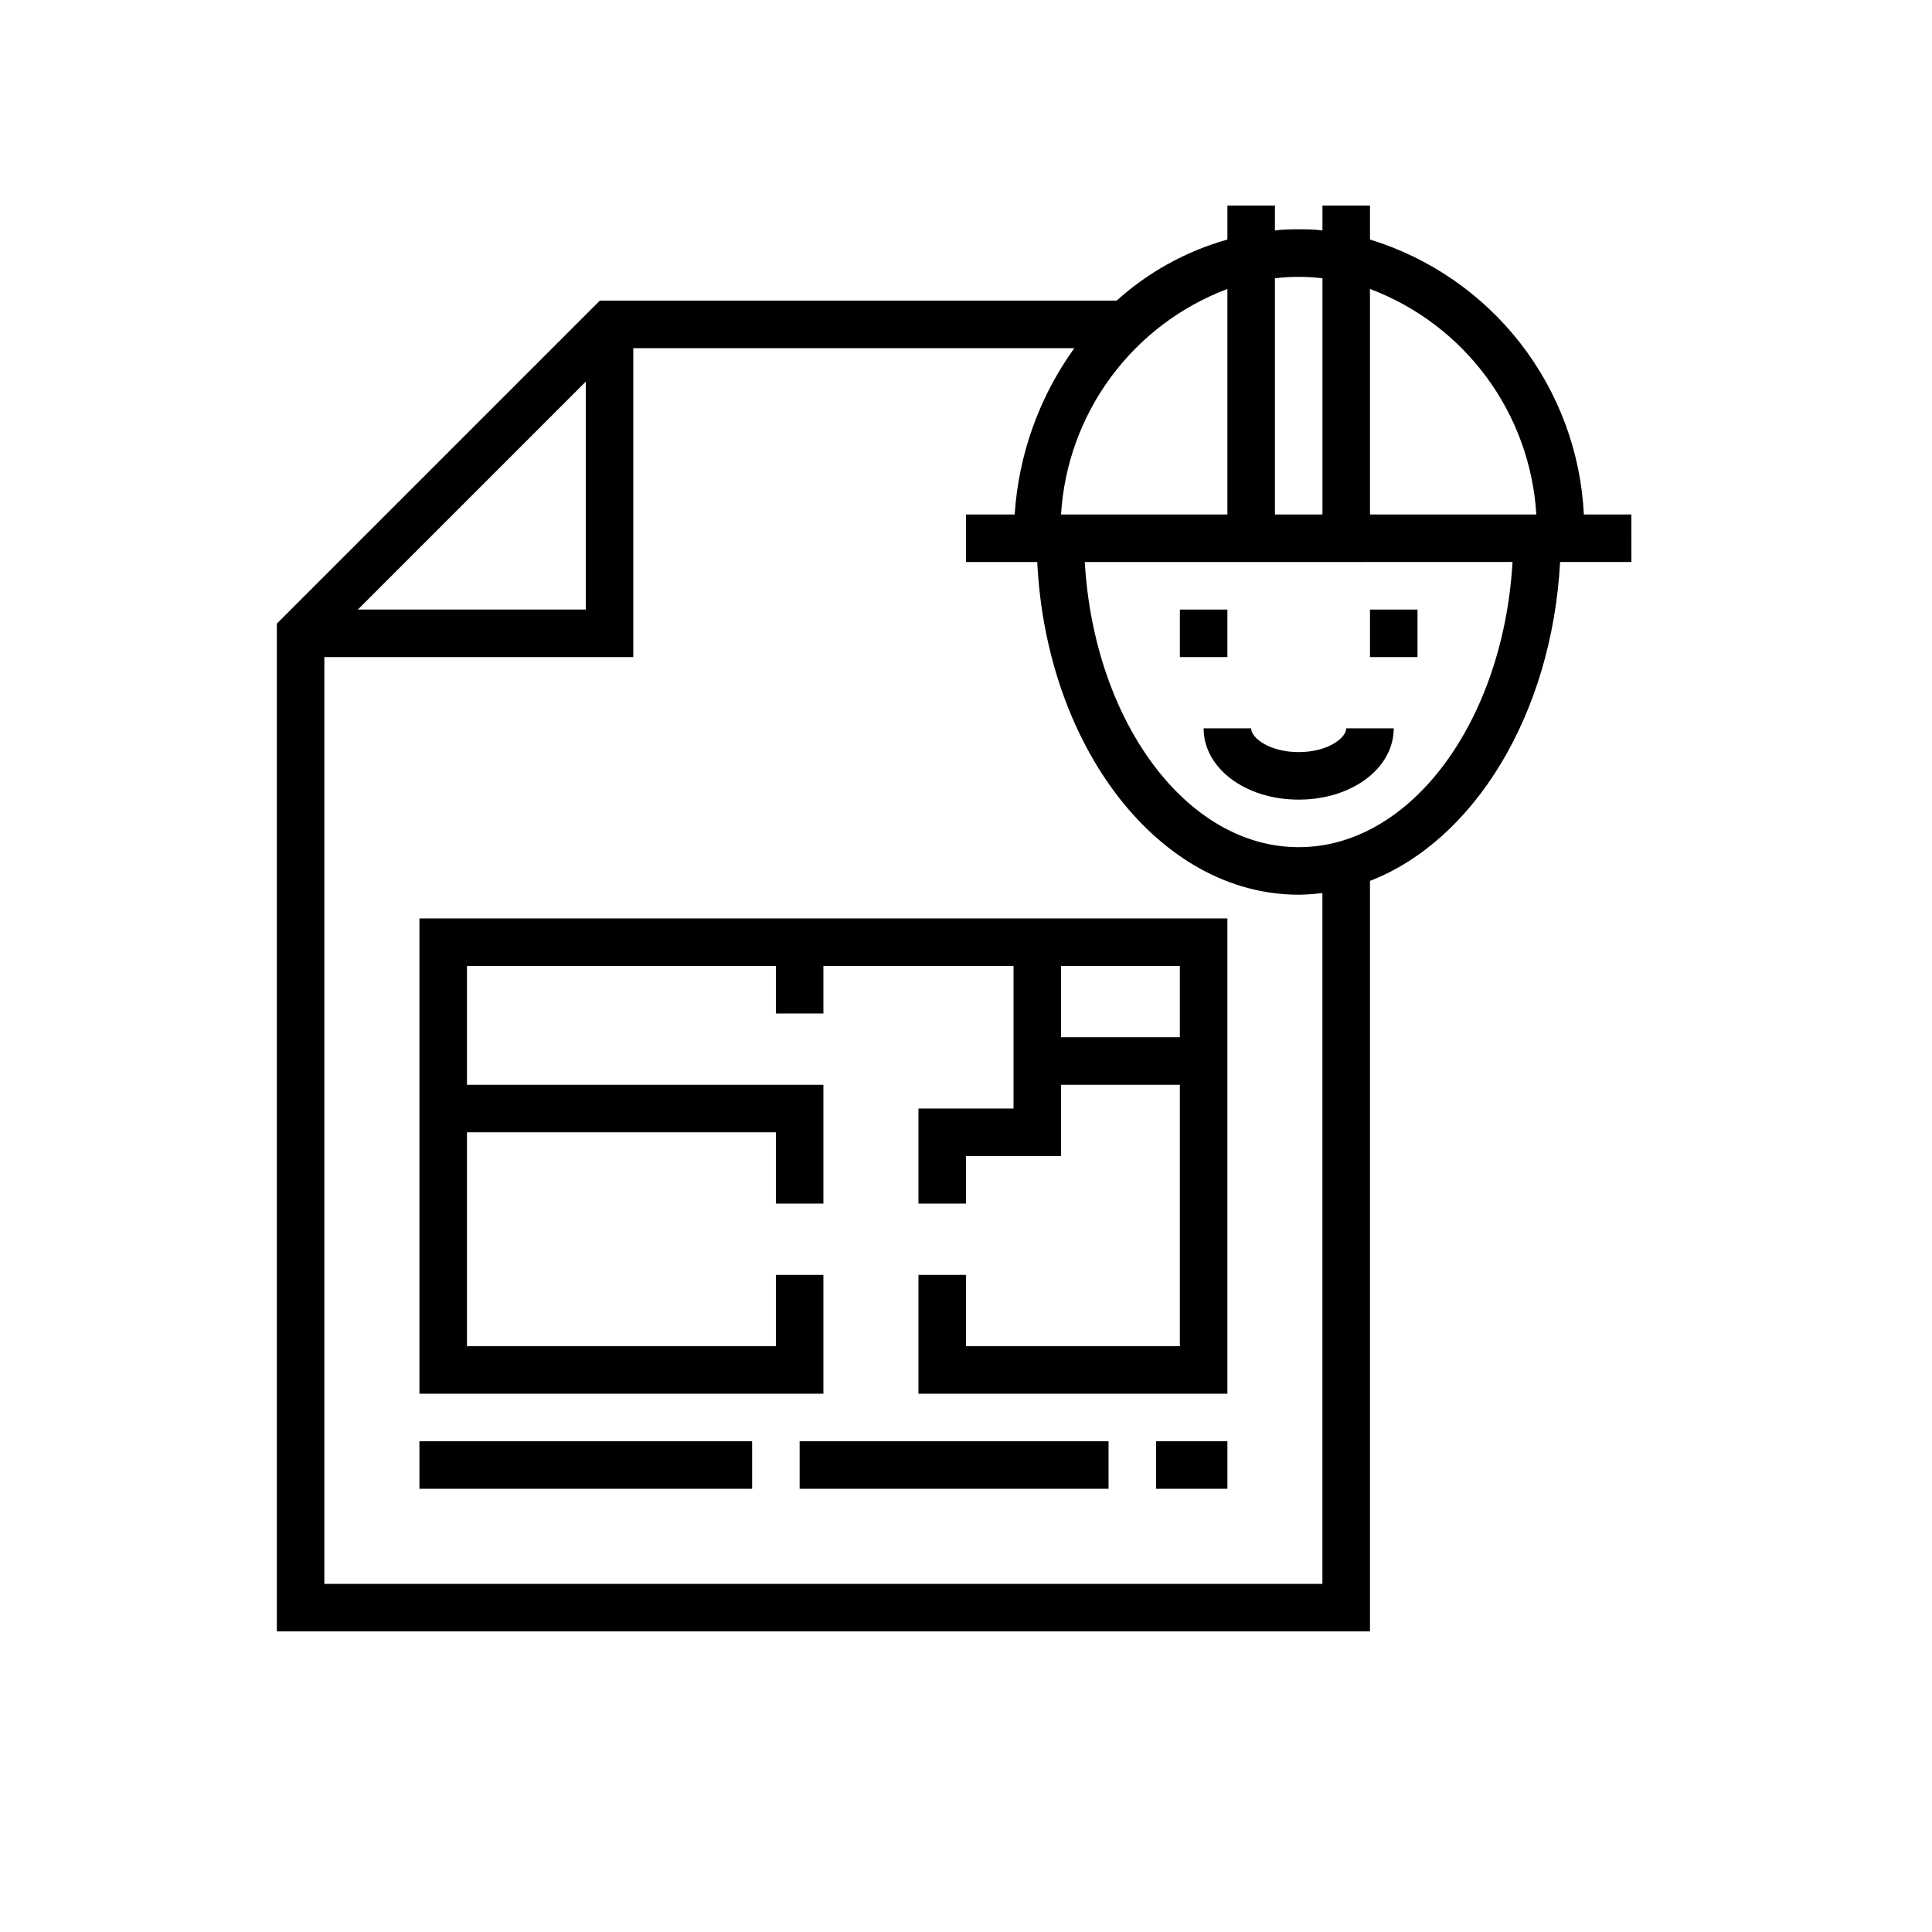
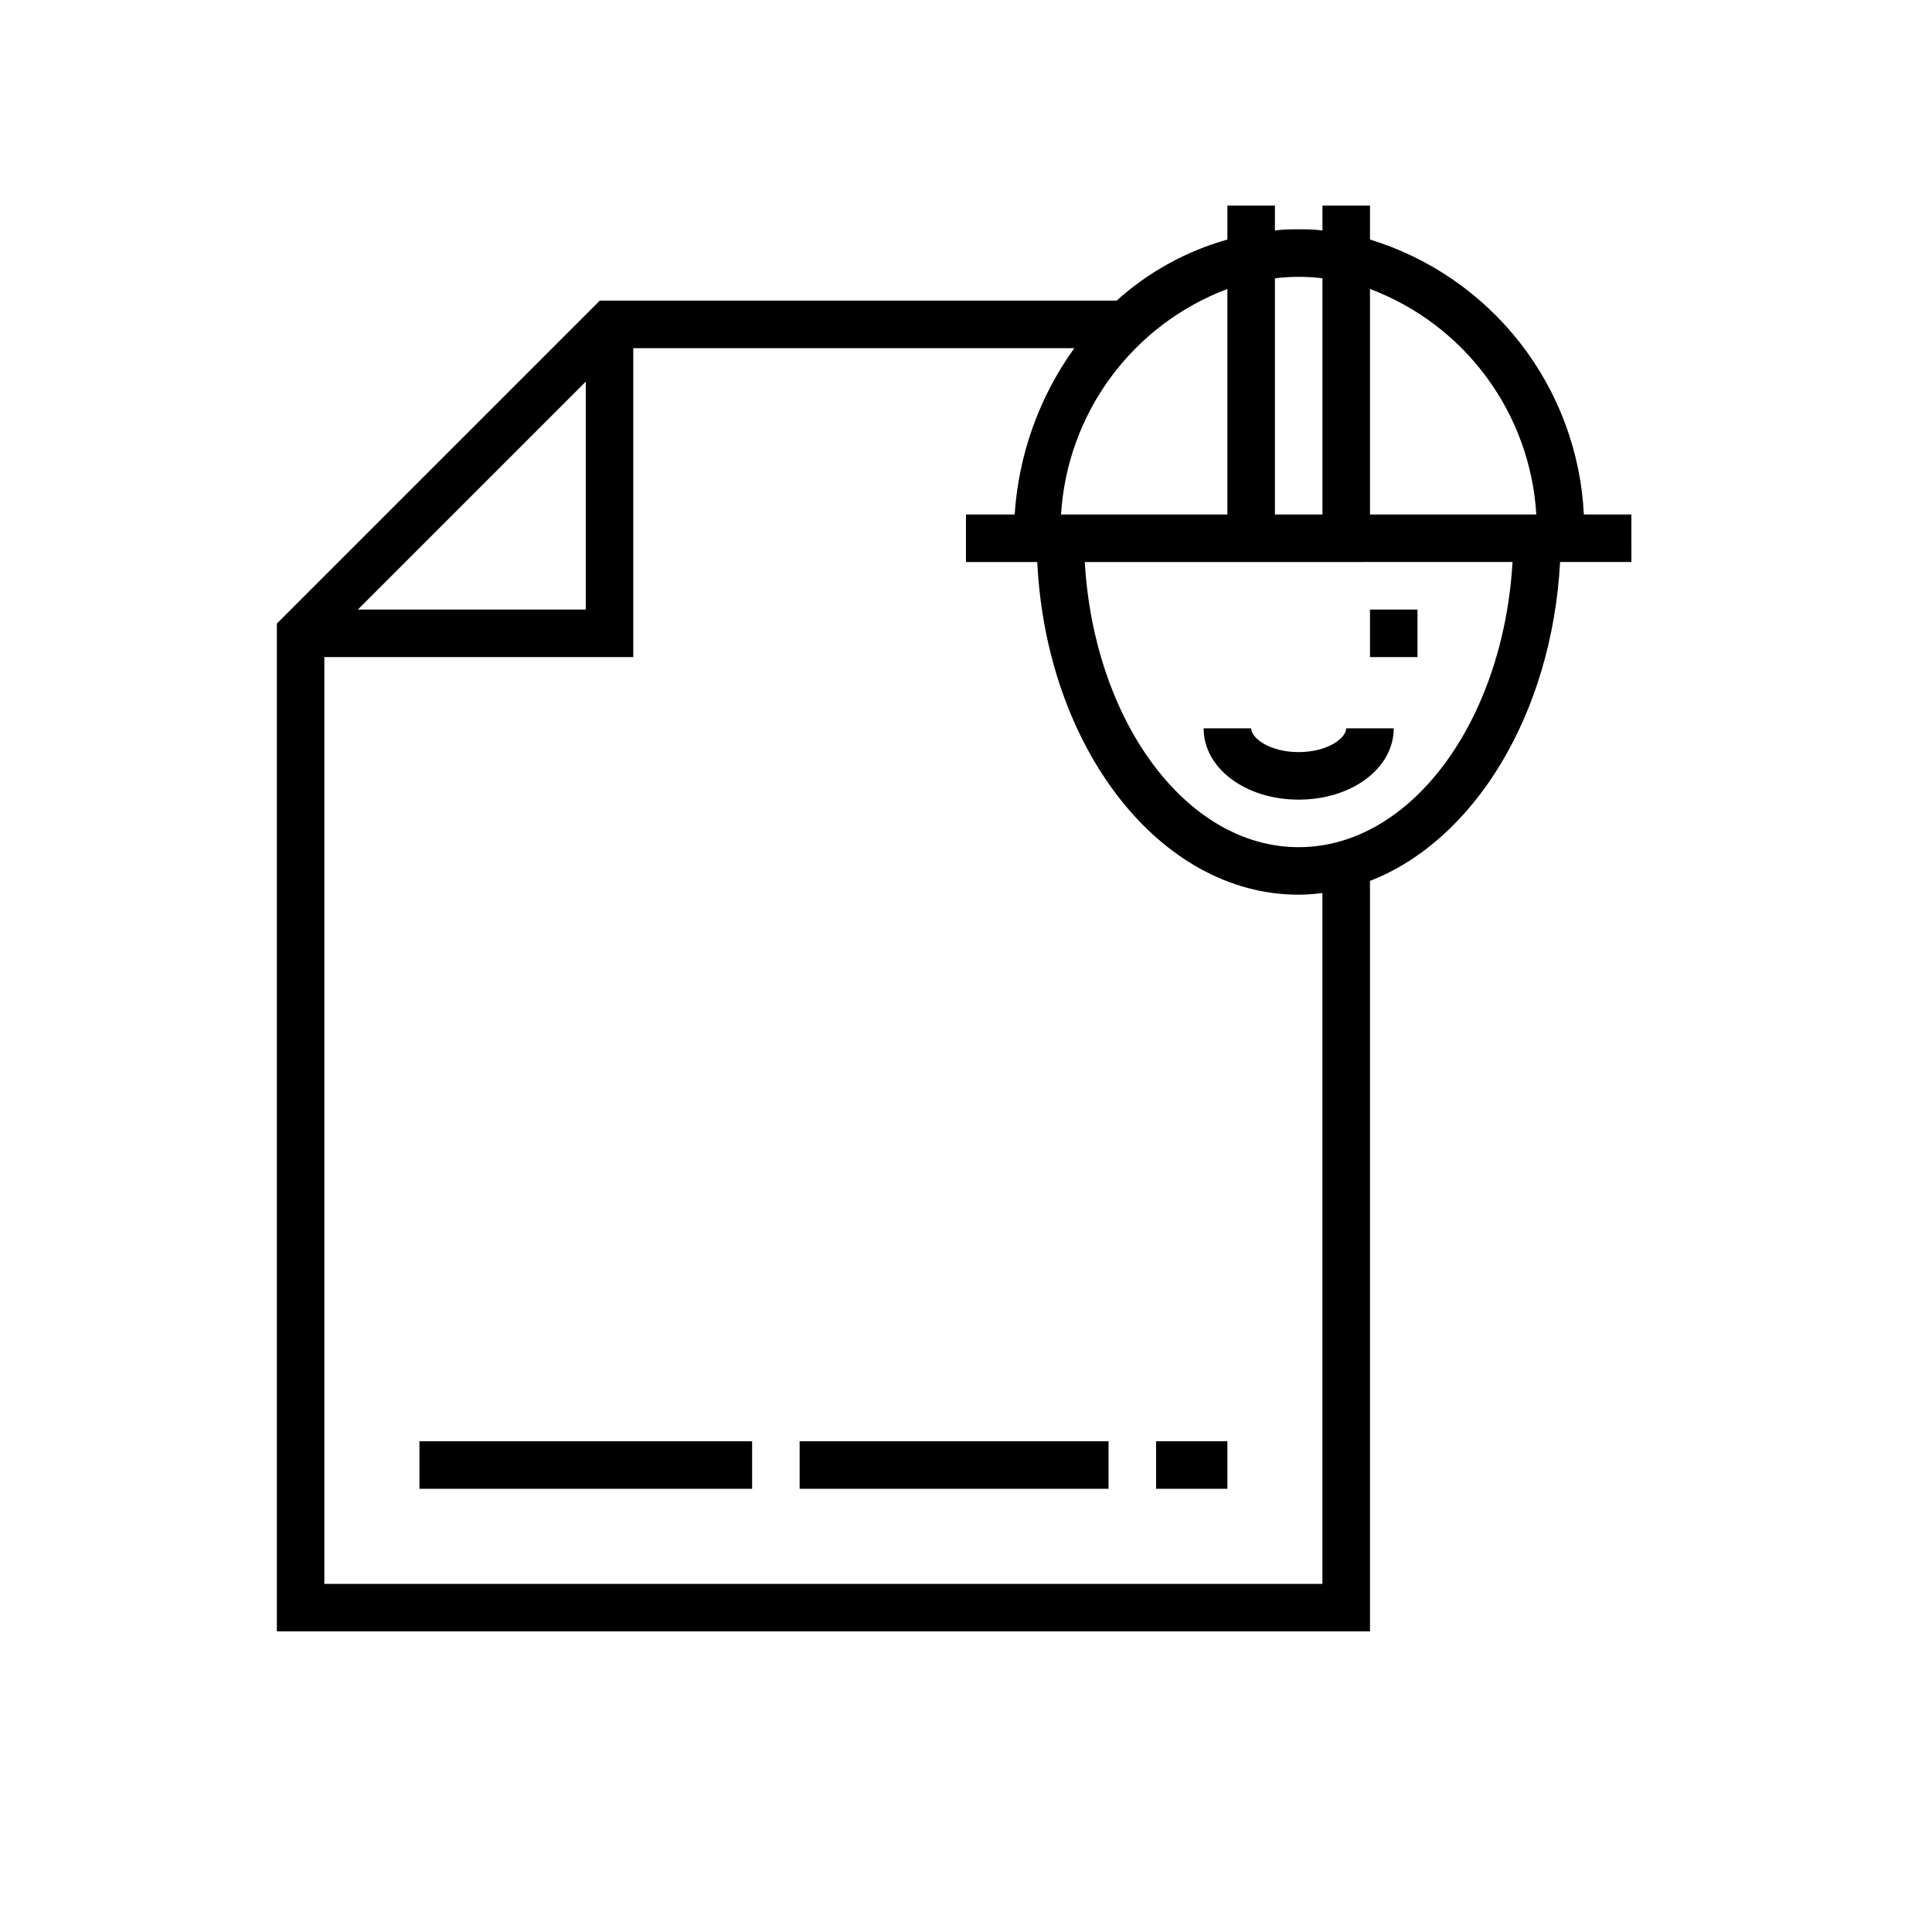
<svg xmlns="http://www.w3.org/2000/svg" fill="#000000" width="800px" height="800px" version="1.1" viewBox="144 144 512 512">
  <g>
    <path d="m355.91 525.95h81.867v12.594h-81.867z" />
    <path d="m450.38 525.95h18.895v12.594h-18.895z" />
-     <path d="m255.15 525.95h88.168v12.594h-88.168z" />
-     <path d="m255.15 394.64v118.71h107.06v-31.488h-12.594v18.895h-81.867v-56.68h81.867v18.895h12.594v-31.488h-94.461v-31.488h81.867v12.594h12.594v-12.594h50.383v37.785h-25.191v25.191h12.594l0.004-12.598h25.191l-0.004-18.891h31.488v69.273h-56.676v-18.895h-12.598v31.488h81.871v-125.95h-214.12zm201.52 24.246h-31.488v-18.891h31.488z" />
+     <path d="m255.15 525.95h88.168v12.594h-88.168" />
    <path d="m507.06 207.48v-9.004h-12.598v6.609c-2.078-0.312-4.156-0.312-6.297-0.312-2.141 0-4.219 0-6.297 0.316v-6.613h-12.594v9.004c-10.898 3.066-20.941 8.602-29.348 16.184h-136.97l-85.586 85.586v267.08h289.69v-198.88c27.582-10.707 48.176-44.082 50.383-84.516h18.895l-0.004-12.594h-12.594c-0.816-16.496-6.691-32.344-16.836-45.383-10.141-13.039-24.055-22.633-39.844-27.48zm44.082 72.863h-44.082v-59.766c12.332 4.644 23.055 12.758 30.879 23.363 7.824 10.605 12.406 23.25 13.203 36.402zm-62.977-62.977c2.106 0 4.211 0.125 6.297 0.379v62.598h-12.594v-62.598c2.09-0.254 4.191-0.379 6.297-0.379zm-18.891 62.977h-44.086c0.797-13.152 5.383-25.797 13.207-36.402 7.82-10.605 18.547-18.719 30.879-23.363zm-170.04-35.203v60.395h-60.395zm195.22 318.6h-264.5v-245.61h81.871v-81.867h116.88c-9.297 12.922-14.773 28.195-15.805 44.082h-12.91v12.594h18.895c2.394 49.121 32.371 88.168 69.273 88.168h-0.004c2.106-0.02 4.211-0.168 6.297-0.441zm-6.297-195.23c-29.789 0-54.223-33.379-56.68-75.57l113.36-0.004c-2.457 42.195-26.891 75.574-56.68 75.574z" />
    <path d="m488.16 355.91c14.105 0 25.191-8.312 25.191-18.895l-12.594 0.004c0 2.582-4.914 6.297-12.594 6.297-7.684 0-12.594-3.715-12.594-6.297h-12.598c0 10.578 11.082 18.891 25.188 18.891z" />
-     <path d="m456.68 305.54h12.594v12.594h-12.594z" />
    <path d="m507.06 305.54h12.594v12.594h-12.594z" />
  </g>
</svg>